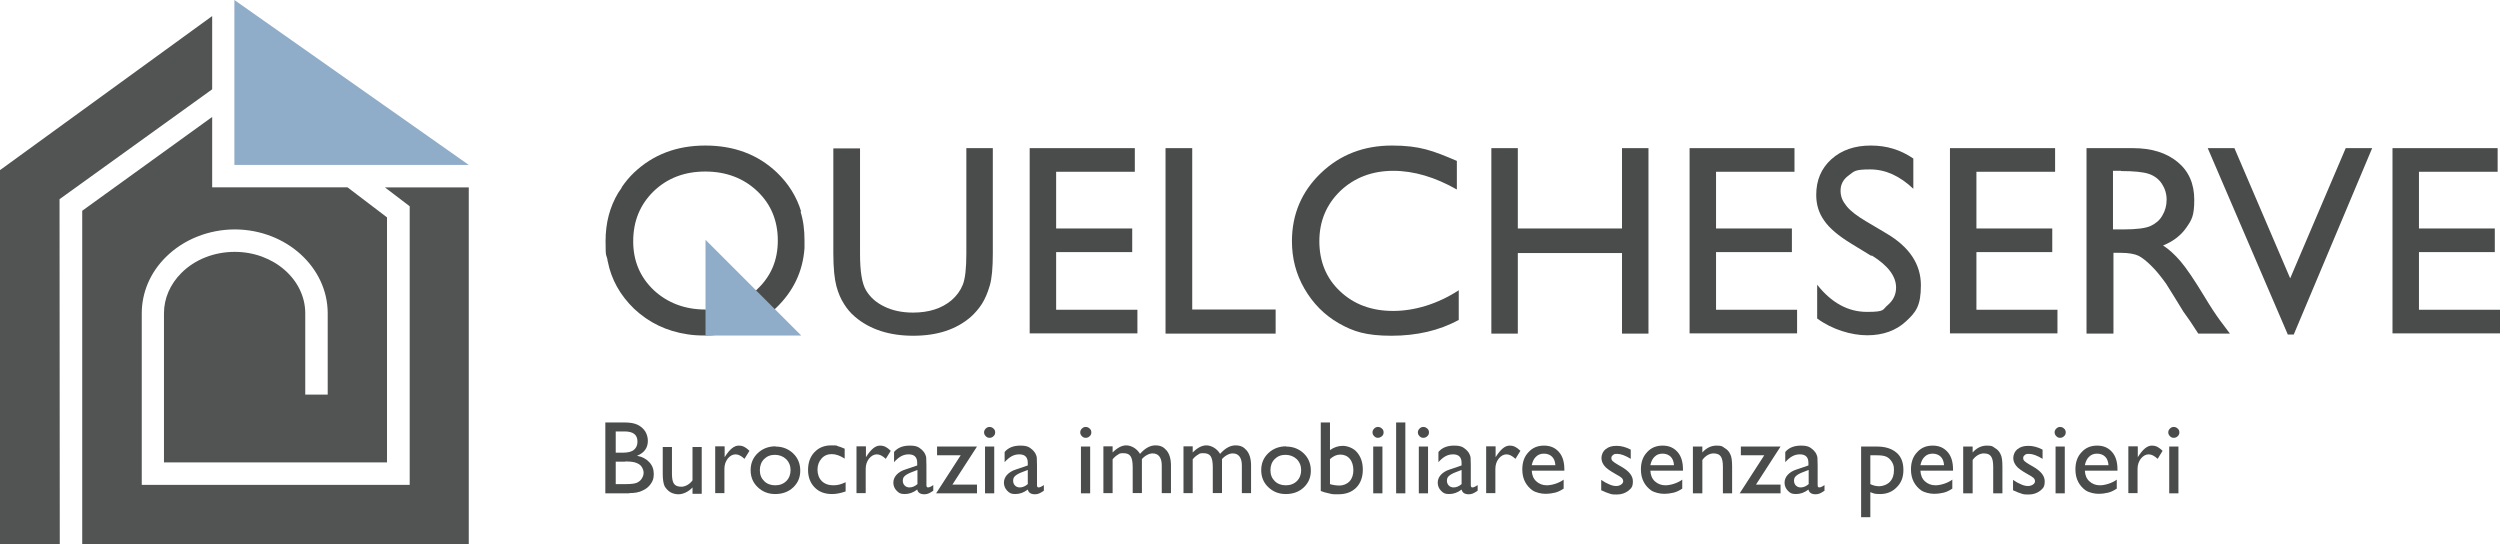
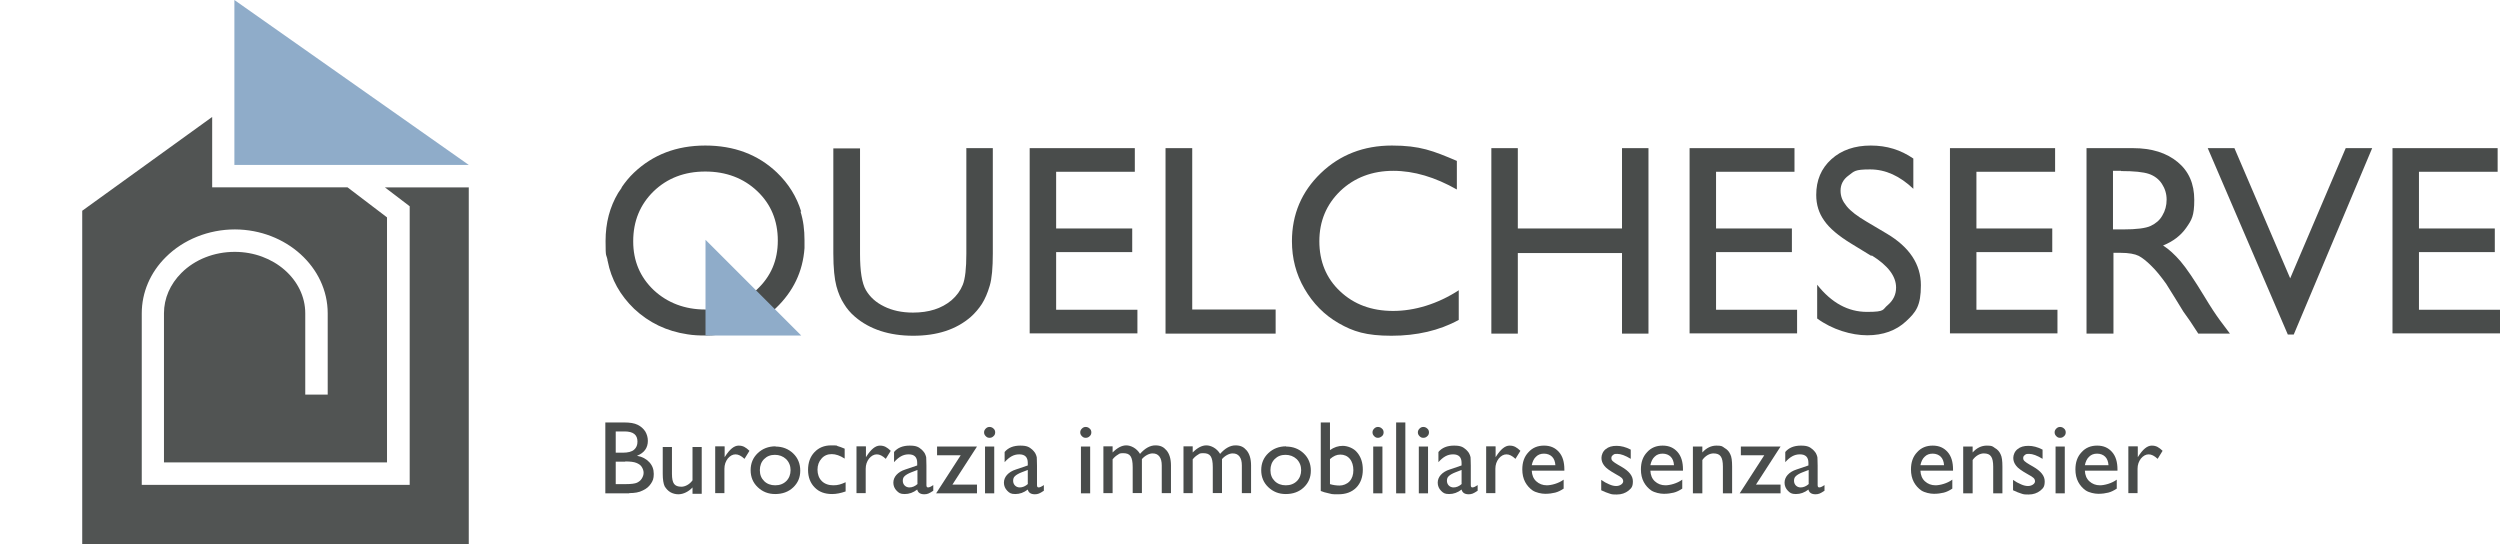
<svg xmlns="http://www.w3.org/2000/svg" id="Livello_1" viewBox="0 0 1058.1 230.4">
  <defs>
    <style>      .st0 {        fill: #515453;      }      .st1 {        fill: #8facc9;      }      .st2 {        fill: #494c4b;      }    </style>
  </defs>
  <g>
-     <polygon class="st0" points="89.8 37.8 25.2 84.3 25.3 230.4 0 230.4 0 72 89.8 6.8 89.8 37.8" />
    <path class="st0" d="M198.4,79.3v151.1s-163.6,0-163.6,0V89.2s55-39.7,55-39.7v29.8h57.3l16.7,12.7v103.7h-94.4v-63.1c0-6.3,2.6-12.3,7.4-17.1,5.7-5.7,13.9-8.9,22.5-8.9h.1c16.4,0,29.8,11.7,29.8,26v34.4h9.5v-34.4c0-19.5-17.6-35.4-39.2-35.5h-.1c-11.1,0-21.8,4.3-29.2,11.7-6.6,6.5-10.2,15-10.2,23.8v72.6h113.4v-117.9l-10.5-8h35.6Z" />
    <polygon class="st1" points="198.4 69.8 99.2 69.8 99.2 0 198.4 69.8" />
  </g>
  <g>
    <g>
      <path class="st2" d="M266.4,208.8h-10.2v-30h7.9c2.5,0,4.4.3,5.8,1,1.4.7,2.4,1.6,3.2,2.8.7,1.2,1.1,2.5,1.1,4,0,2.9-1.5,5.1-4.6,6.3,2.2.4,3.9,1.3,5.2,2.7,1.3,1.4,1.9,3,1.9,5s-.4,2.9-1.2,4.1c-.8,1.2-1.9,2.2-3.5,2.9-1.5.8-3.4,1.1-5.7,1.1M264.3,182.6h-3.7v9h2.9c2.3,0,3.9-.4,4.9-1.3,1-.9,1.4-2,1.4-3.4,0-2.9-1.8-4.3-5.5-4.3M264.6,195.4h-4v9.5h4.2c2.3,0,3.9-.2,4.8-.6.8-.4,1.5-.9,2-1.7.5-.8.8-1.6.8-2.5s-.3-1.7-.8-2.5c-.5-.8-1.3-1.3-2.3-1.7-1-.4-2.5-.6-4.7-.6" />
      <path class="st2" d="M293.1,208.8v-2.5c-.8.9-1.8,1.6-2.8,2.1s-2.1.8-3.2.8-2.4-.3-3.4-.9c-1-.6-1.8-1.5-2.4-2.5-.5-1.1-.8-2.8-.8-5.3v-11.3h3.9v11.3c0,2.1.3,3.5.9,4.3.6.8,1.6,1.2,3.1,1.2s3.4-.9,4.7-2.7v-14.1h3.9v19.8h-3.9Z" />
      <path class="st2" d="M306.7,189v4.5l.2-.3c1.9-3,3.8-4.6,5.7-4.6s3,.7,4.6,2.2l-2.1,3.4c-1.4-1.3-2.6-1.9-3.8-1.9s-2.3.6-3.3,1.8c-.9,1.2-1.4,2.6-1.4,4.3v10.3h-3.9v-19.8h3.9Z" />
      <path class="st2" d="M328.2,189c3,0,5.5,1,7.5,2.9,2,1.9,3,4.4,3,7.3s-1,5.2-3,7.1-4.6,2.8-7.6,2.8-5.4-1-7.4-2.9c-2-1.9-3-4.3-3-7.2s1-5.3,3-7.2c2-1.9,4.5-2.9,7.6-2.9M328,192.5c-1.9,0-3.4.6-4.6,1.8-1.2,1.2-1.8,2.8-1.8,4.7s.6,3.4,1.8,4.6c1.2,1.2,2.8,1.8,4.7,1.8s3.5-.6,4.7-1.8c1.2-1.2,1.8-2.8,1.8-4.6s-.6-3.4-1.9-4.7c-1.3-1.2-2.9-1.8-4.8-1.8" />
      <path class="st2" d="M357.9,204.1v3.9c-2,.7-3.9,1.1-5.7,1.1-3.1,0-5.6-.9-7.4-2.8-1.8-1.8-2.8-4.3-2.8-7.4s.9-5.6,2.7-7.5c1.8-1.9,4.1-2.9,7.1-2.9s1.9,0,2.7.3c.8.2,1.8.6,3,1.1v4.2c-2-1.3-3.8-1.9-5.5-1.9s-3.2.6-4.3,1.9c-1.1,1.2-1.7,2.8-1.7,4.7s.6,3.6,1.8,4.8,2.9,1.8,4.9,1.8,3.2-.4,5.2-1.3" />
      <path class="st2" d="M366.5,189v4.5l.2-.3c1.9-3,3.8-4.6,5.7-4.6s3,.7,4.6,2.2l-2.1,3.4c-1.4-1.3-2.6-1.9-3.8-1.9s-2.3.6-3.3,1.8c-.9,1.2-1.4,2.6-1.4,4.3v10.3h-3.9v-19.8h3.9Z" />
      <path class="st2" d="M392.1,196.9v8.4c0,.7.2,1,.7,1s1.2-.3,2.2-1v2.4c-.9.6-1.6,1-2.1,1.2-.5.2-1.1.3-1.7.3-1.7,0-2.7-.7-3-2-1.7,1.3-3.4,1.9-5.3,1.9s-2.5-.5-3.4-1.4c-.9-.9-1.4-2.1-1.4-3.4s.5-2.4,1.3-3.3c.9-1,2.2-1.8,3.8-2.3l5-1.7v-1.1c0-2.4-1.2-3.6-3.6-3.6s-4.2,1.1-6.2,3.3v-4.3c1.5-1.8,3.7-2.7,6.6-2.7s3.8.6,5.1,1.7c.4.4.8.8,1.2,1.4.3.6.6,1.2.7,1.8,0,.6.1,1.7.1,3.4M388.3,204.8v-5.9l-2.6,1c-1.3.5-2.3,1.1-2.8,1.6-.6.5-.8,1.2-.8,2s.3,1.5.8,2c.5.5,1.2.8,2,.8,1.2,0,2.4-.5,3.5-1.5" />
      <polygon class="st2" points="396.6 189 413.5 189 403.1 205.1 413.5 205.1 413.5 208.8 396.2 208.8 406.6 192.7 396.6 192.7 396.6 189" />
      <path class="st2" d="M418.8,180.7c.6,0,1.2.2,1.7.7.5.4.7,1,.7,1.6s-.2,1.2-.7,1.6c-.5.5-1,.7-1.7.7s-1.1-.2-1.6-.7c-.5-.5-.7-1-.7-1.6s.2-1.1.7-1.6c.5-.5,1-.7,1.6-.7M416.9,189h3.9v19.8h-3.9v-19.8Z" />
      <path class="st2" d="M438.9,196.9v8.4c0,.7.2,1,.7,1s1.2-.3,2.2-1v2.4c-.9.6-1.6,1-2.1,1.2-.5.2-1.1.3-1.7.3-1.7,0-2.7-.7-3-2-1.7,1.3-3.4,1.9-5.3,1.9s-2.5-.5-3.4-1.4c-.9-.9-1.4-2.1-1.4-3.4s.5-2.4,1.3-3.3c.9-1,2.2-1.8,3.8-2.3l5-1.7v-1.1c0-2.4-1.2-3.6-3.6-3.6s-4.2,1.1-6.2,3.3v-4.3c1.5-1.8,3.7-2.7,6.6-2.7s3.8.6,5.1,1.7c.4.4.8.8,1.2,1.4.3.6.6,1.2.7,1.8,0,.6.1,1.7.1,3.4M435,204.8v-5.9l-2.6,1c-1.3.5-2.3,1.1-2.8,1.6-.6.5-.8,1.2-.8,2s.3,1.5.8,2c.5.5,1.2.8,2,.8,1.2,0,2.4-.5,3.5-1.5" />
      <path class="st2" d="M459.5,180.7c.6,0,1.2.2,1.7.7.5.4.7,1,.7,1.6s-.2,1.2-.7,1.6c-.5.5-1,.7-1.7.7s-1.1-.2-1.6-.7c-.5-.5-.7-1-.7-1.6s.2-1.1.7-1.6c.5-.5,1-.7,1.6-.7M457.5,189h3.9v19.8h-3.9v-19.8Z" />
      <path class="st2" d="M483.3,194.4v14.3h-3.9v-11c0-2.2-.3-3.7-.9-4.6-.6-.9-1.6-1.3-3.1-1.3s-1.6.2-2.2.6c-.7.4-1.5,1-2.3,2v14.3h-3.9v-19.8h3.9v2.6c2-2,3.9-3,5.8-3s4.4,1.2,5.8,3.6c2.1-2.4,4.3-3.6,6.5-3.6s3.5.7,4.7,2.1c1.2,1.4,1.9,3.5,1.9,6.4v11.7h-3.9v-11.7c0-1.6-.3-2.9-1-3.8-.7-.9-1.6-1.3-2.9-1.3s-3.1.8-4.5,2.4" />
      <path class="st2" d="M517.2,194.4v14.3h-3.9v-11c0-2.2-.3-3.7-.9-4.6-.6-.9-1.6-1.3-3.1-1.3s-1.6.2-2.2.6c-.7.4-1.5,1-2.3,2v14.3h-3.9v-19.8h3.9v2.6c2-2,3.9-3,5.8-3s4.4,1.2,5.8,3.6c2.1-2.4,4.3-3.6,6.5-3.6s3.5.7,4.7,2.1c1.2,1.4,1.9,3.5,1.9,6.4v11.7h-3.9v-11.7c0-1.6-.3-2.9-1-3.8-.7-.9-1.6-1.3-2.9-1.3s-3.1.8-4.5,2.4" />
      <path class="st2" d="M544.3,189c3,0,5.5,1,7.5,2.9,2,1.9,3,4.4,3,7.3s-1,5.2-3,7.1c-2,1.9-4.6,2.8-7.6,2.8s-5.4-1-7.4-2.9c-2-1.9-3-4.3-3-7.2s1-5.3,3-7.2c2-1.9,4.5-2.9,7.6-2.9M544.1,192.5c-1.9,0-3.4.6-4.6,1.8-1.2,1.2-1.8,2.8-1.8,4.7s.6,3.4,1.8,4.6c1.2,1.2,2.8,1.8,4.7,1.8s3.5-.6,4.7-1.8c1.2-1.2,1.8-2.8,1.8-4.6s-.6-3.4-1.9-4.7c-1.3-1.2-2.9-1.8-4.8-1.8" />
      <path class="st2" d="M559,178.8h3.9v11.7c1.7-1.2,3.5-1.8,5.4-1.8s4.6.9,6.1,2.8c1.6,1.9,2.4,4.3,2.4,7.3s-.9,5.7-2.8,7.6c-1.9,1.9-4.4,2.8-7.6,2.8s-2.6-.1-4-.4c-1.4-.3-2.5-.6-3.4-1v-28.9ZM562.9,194.2v10.7c1.3.4,2.7.6,4.1.6s3.1-.6,4.2-1.8c1.1-1.2,1.6-2.8,1.6-4.7s-.5-3.6-1.5-4.8c-1-1.2-2.4-1.8-4-1.8s-2.9.6-4.4,1.9" />
      <path class="st2" d="M583.2,180.7c.6,0,1.2.2,1.7.7.5.4.7,1,.7,1.6s-.2,1.2-.7,1.6-1,.7-1.7.7-1.1-.2-1.6-.7c-.5-.5-.7-1-.7-1.6s.2-1.1.7-1.6c.5-.5,1-.7,1.6-.7M581.2,189h3.9v19.8h-3.9v-19.8Z" />
      <rect class="st2" x="590.9" y="178.8" width="3.9" height="30" />
      <path class="st2" d="M602.4,180.7c.6,0,1.2.2,1.7.7.5.4.7,1,.7,1.6s-.2,1.2-.7,1.6c-.5.5-1,.7-1.7.7s-1.1-.2-1.6-.7c-.5-.5-.7-1-.7-1.6s.2-1.1.7-1.6c.5-.5,1-.7,1.6-.7M600.5,189h3.9v19.8h-3.9v-19.8Z" />
      <path class="st2" d="M622.5,196.9v8.4c0,.7.2,1,.7,1s1.2-.3,2.2-1v2.4c-.9.6-1.6,1-2.1,1.2-.5.2-1.1.3-1.7.3-1.7,0-2.7-.7-3-2-1.7,1.3-3.4,1.9-5.3,1.9s-2.5-.5-3.4-1.4c-.9-.9-1.4-2.1-1.4-3.4s.5-2.4,1.3-3.3c.9-1,2.2-1.8,3.8-2.3l5-1.7v-1.1c0-2.4-1.2-3.6-3.6-3.6s-4.2,1.1-6.2,3.3v-4.3c1.5-1.8,3.7-2.7,6.6-2.7s3.8.6,5.1,1.7c.4.4.8.8,1.2,1.4.3.6.6,1.2.7,1.8,0,.6.1,1.7.1,3.4M618.6,204.8v-5.9l-2.6,1c-1.3.5-2.3,1.1-2.8,1.6-.6.5-.8,1.2-.8,2s.3,1.5.8,2c.5.5,1.2.8,2,.8,1.2,0,2.4-.5,3.5-1.5" />
      <path class="st2" d="M633,189v4.5l.2-.3c1.9-3,3.8-4.6,5.7-4.6s3,.7,4.6,2.2l-2.1,3.4c-1.4-1.3-2.6-1.9-3.8-1.9s-2.3.6-3.3,1.8c-.9,1.2-1.4,2.6-1.4,4.3v10.3h-3.9v-19.8h3.9Z" />
      <path class="st2" d="M662.2,199.2h-13.9c.1,1.9.7,3.4,1.9,4.5,1.2,1.1,2.7,1.7,4.5,1.7s5-.8,7.1-2.4v3.8c-1.2.8-2.4,1.4-3.6,1.7-1.2.3-2.6.5-4.2.5s-3.9-.5-5.3-1.4c-1.3-.9-2.4-2.1-3.2-3.6-.8-1.5-1.2-3.3-1.2-5.3,0-3,.8-5.4,2.6-7.3,1.7-1.9,3.9-2.8,6.6-2.8s4.7.9,6.3,2.7c1.6,1.8,2.3,4.3,2.3,7.4v.5ZM648.4,196.9h9.9c-.1-1.6-.6-2.8-1.4-3.6-.8-.8-2-1.3-3.4-1.3s-2.5.4-3.4,1.3c-.9.8-1.5,2.1-1.8,3.6" />
      <path class="st2" d="M677.7,207.3v-4.2c1.1.8,2.2,1.4,3.4,1.9,1.1.5,2.1.7,2.9.7s1.5-.2,2.1-.6c.6-.4.9-.9.9-1.4s-.2-1-.6-1.4c-.4-.4-1.2-.9-2.5-1.6-2.5-1.4-4.2-2.6-4.9-3.6-.8-1-1.2-2.1-1.2-3.3s.6-2.8,1.8-3.7c1.2-1,2.7-1.4,4.6-1.4s3.9.5,6,1.6v3.9c-2.3-1.4-4.2-2.1-5.7-2.1s-1.4.2-1.8.5c-.5.3-.7.7-.7,1.3s.2.9.6,1.3c.4.4,1.2.9,2.2,1.5l1.4.8c3.3,1.9,4.9,3.9,4.9,6.2s-.6,2.9-1.9,4c-1.3,1-2.9,1.6-4.9,1.6s-2.2-.1-3.1-.4c-.9-.3-2.1-.7-3.5-1.4" />
      <path class="st2" d="M712.4,199.2h-13.9c.1,1.9.7,3.4,1.9,4.5,1.2,1.1,2.7,1.7,4.5,1.7s5-.8,7.1-2.4v3.8c-1.2.8-2.4,1.4-3.6,1.7-1.2.3-2.6.5-4.2.5s-3.9-.5-5.3-1.4c-1.3-.9-2.4-2.1-3.2-3.6-.8-1.5-1.2-3.3-1.2-5.3,0-3,.8-5.4,2.6-7.3,1.7-1.9,3.9-2.8,6.6-2.8s4.7.9,6.3,2.7c1.6,1.8,2.3,4.3,2.3,7.4v.5ZM698.6,196.9h9.9c-.1-1.6-.6-2.8-1.4-3.6-.8-.8-2-1.3-3.4-1.3s-2.5.4-3.4,1.3c-.9.8-1.5,2.1-1.8,3.6" />
      <path class="st2" d="M720.5,189v2.5c1.7-1.9,3.7-2.9,6-2.9s2.4.3,3.4,1c1.1.6,1.9,1.5,2.4,2.6.6,1.1.8,2.9.8,5.3v11.3h-3.9v-11.3c0-2-.3-3.5-.9-4.3-.6-.9-1.6-1.3-3.1-1.3s-3.4.9-4.7,2.8v14.1h-4v-19.8h4Z" />
      <polygon class="st2" points="736.8 189 753.6 189 743.2 205.1 753.6 205.1 753.6 208.8 736.3 208.8 746.7 192.7 736.8 192.7 736.8 189" />
      <path class="st2" d="M769.3,196.9v8.4c0,.7.2,1,.7,1s1.2-.3,2.2-1v2.4c-.9.6-1.6,1-2.1,1.2-.5.2-1.1.3-1.7.3-1.7,0-2.7-.7-3-2-1.7,1.3-3.4,1.9-5.3,1.9s-2.5-.5-3.4-1.4c-.9-.9-1.4-2.1-1.4-3.4s.5-2.4,1.3-3.3c.9-1,2.2-1.8,3.8-2.3l5-1.7v-1.1c0-2.4-1.2-3.6-3.6-3.6s-4.2,1.1-6.2,3.3v-4.3c1.5-1.8,3.7-2.7,6.6-2.7s3.8.6,5.1,1.7c.4.4.8.8,1.2,1.4.3.6.6,1.2.7,1.8,0,.6.1,1.7.1,3.4M765.5,204.8v-5.9l-2.6,1c-1.3.5-2.3,1.1-2.8,1.6-.6.5-.8,1.2-.8,2s.3,1.5.8,2c.5.5,1.2.8,2,.8,1.2,0,2.4-.5,3.5-1.5" />
-       <path class="st2" d="M787.7,218.8v-29.8h6.8c3.5,0,6.2.9,8.2,2.6,2,1.7,2.9,4.2,2.9,7.3s-.9,5.4-2.8,7.3c-1.8,1.9-4.2,2.9-7,2.9s-2.7-.3-4.2-.8v10.6h-4ZM794.4,192.7h-2.8v12.2c1.2.6,2.5.9,3.8.9s3.3-.6,4.5-1.9c1.2-1.3,1.7-2.9,1.7-4.9s-.3-2.4-.8-3.4c-.6-1-1.3-1.7-2.2-2.2-1-.5-2.3-.7-4.2-.7" />
      <path class="st2" d="M826.7,199.2h-13.9c.1,1.9.7,3.4,1.9,4.5,1.2,1.1,2.7,1.7,4.5,1.7s5-.8,7.1-2.4v3.8c-1.2.8-2.4,1.4-3.6,1.7-1.2.3-2.6.5-4.2.5s-3.9-.5-5.3-1.4c-1.3-.9-2.4-2.1-3.2-3.6-.8-1.5-1.2-3.3-1.2-5.3,0-3,.8-5.4,2.6-7.3,1.7-1.9,3.9-2.8,6.6-2.8s4.7.9,6.3,2.7c1.6,1.8,2.3,4.3,2.3,7.4v.5ZM812.9,196.9h9.9c-.1-1.6-.6-2.8-1.4-3.6-.8-.8-2-1.3-3.4-1.3s-2.5.4-3.4,1.3c-.9.8-1.5,2.1-1.8,3.6" />
      <path class="st2" d="M834.9,189v2.5c1.7-1.9,3.7-2.9,6-2.9s2.4.3,3.4,1c1.1.6,1.9,1.5,2.4,2.6.6,1.1.8,2.9.8,5.3v11.3h-3.9v-11.3c0-2-.3-3.5-.9-4.3-.6-.9-1.6-1.3-3.1-1.3s-3.4.9-4.7,2.8v14.1h-4v-19.8h4Z" />
      <path class="st2" d="M852,207.3v-4.2c1.1.8,2.2,1.4,3.4,1.9,1.1.5,2.1.7,2.9.7s1.5-.2,2.1-.6c.6-.4.9-.9.9-1.4s-.2-1-.6-1.4c-.4-.4-1.2-.9-2.5-1.6-2.5-1.4-4.2-2.6-4.9-3.6-.8-1-1.2-2.1-1.2-3.3s.6-2.8,1.8-3.7c1.2-1,2.7-1.4,4.6-1.4s3.9.5,6,1.6v3.9c-2.3-1.4-4.2-2.1-5.7-2.1s-1.4.2-1.8.5c-.5.3-.7.7-.7,1.3s.2.9.6,1.3c.4.4,1.2.9,2.2,1.5l1.4.8c3.3,1.9,4.9,3.9,4.9,6.2s-.6,2.9-1.9,4c-1.3,1-2.9,1.6-4.9,1.6s-2.2-.1-3.1-.4c-.9-.3-2.1-.7-3.5-1.4" />
      <path class="st2" d="M871.9,180.7c.6,0,1.2.2,1.7.7.5.4.7,1,.7,1.6s-.2,1.2-.7,1.6c-.5.5-1,.7-1.7.7s-1.1-.2-1.6-.7c-.5-.5-.7-1-.7-1.6s.2-1.1.7-1.6c.5-.5,1-.7,1.6-.7M870,189h3.9v19.8h-3.9v-19.8Z" />
      <path class="st2" d="M896.3,199.2h-13.9c.1,1.9.7,3.4,1.9,4.5,1.2,1.1,2.7,1.7,4.5,1.7s5-.8,7.1-2.4v3.8c-1.2.8-2.4,1.4-3.6,1.7-1.2.3-2.6.5-4.2.5s-3.9-.5-5.3-1.4c-1.3-.9-2.4-2.1-3.2-3.6-.8-1.5-1.2-3.3-1.2-5.3,0-3,.8-5.4,2.6-7.3,1.7-1.9,3.9-2.8,6.6-2.8s4.7.9,6.3,2.7c1.6,1.8,2.3,4.3,2.3,7.4v.5ZM882.5,196.9h9.9c-.1-1.6-.6-2.8-1.4-3.6-.8-.8-2-1.3-3.4-1.3s-2.5.4-3.4,1.3c-.9.8-1.5,2.1-1.8,3.6" />
      <path class="st2" d="M904.8,189v4.5l.2-.3c1.9-3,3.8-4.6,5.7-4.6s3,.7,4.6,2.2l-2.1,3.4c-1.4-1.3-2.6-1.9-3.8-1.9s-2.3.6-3.3,1.8c-.9,1.2-1.4,2.6-1.4,4.3v10.3h-3.9v-19.8h3.9Z" />
-       <path class="st2" d="M920,180.7c.6,0,1.2.2,1.7.7.5.4.7,1,.7,1.6s-.2,1.2-.7,1.6c-.5.5-1,.7-1.7.7s-1.1-.2-1.6-.7c-.5-.5-.7-1-.7-1.6s.2-1.1.7-1.6c.5-.5,1-.7,1.6-.7M918.1,189h3.9v19.8h-3.9v-19.8Z" />
    </g>
    <g>
      <path class="st2" d="M408.9,62.7h11.3v44.6c0,6-.4,10.6-1.3,13.6-.9,3.1-2,5.6-3.3,7.7-1.3,2-2.9,3.9-4.7,5.5-6.2,5.4-14.3,8-24.4,8s-18.4-2.7-24.6-8c-1.9-1.6-3.5-3.5-4.7-5.5-1.3-2-2.4-4.5-3.2-7.5-.8-3-1.3-7.6-1.3-13.9v-44.4h11.3v44.6c0,7.4.8,12.5,2.5,15.4,1.7,2.9,4.2,5.2,7.7,6.9,3.4,1.7,7.5,2.6,12.2,2.6,6.7,0,12.1-1.7,16.3-5.2,2.2-1.9,3.8-4.1,4.8-6.6,1-2.5,1.5-6.9,1.5-13.1v-44.6Z" />
      <polygon class="st2" points="435.8 62.7 480.3 62.7 480.3 72.7 447 72.7 447 96.7 479.2 96.7 479.2 106.7 447 106.7 447 131.1 481.4 131.1 481.4 141.1 435.8 141.1 435.8 62.7" />
      <polygon class="st2" points="493.3 62.7 504.6 62.7 504.6 131 539.9 131 539.9 141.2 493.3 141.2 493.3 62.7" />
      <path class="st2" d="M617.4,123v12.4c-8.2,4.5-17.8,6.7-28.5,6.7s-16.2-1.8-22.3-5.3c-6.1-3.5-10.9-8.4-14.5-14.6-3.6-6.2-5.3-12.9-5.3-20.1,0-11.4,4.1-21,12.2-28.8,8.1-7.8,18.2-11.7,30.1-11.7s17.4,2.2,27.5,6.5v12.1c-9.2-5.2-18.1-7.9-26.9-7.9s-16.4,2.8-22.4,8.5c-5.9,5.7-8.9,12.8-8.9,21.3s2.9,15.7,8.8,21.2c5.8,5.5,13.3,8.3,22.4,8.3s18.8-2.9,27.9-8.8" />
      <polygon class="st2" points="686.5 62.7 697.7 62.7 697.7 141.2 686.5 141.2 686.5 107.1 642.4 107.1 642.4 141.2 631.2 141.2 631.2 62.7 642.4 62.7 642.4 96.7 686.5 96.7 686.5 62.7" />
      <polygon class="st2" points="715.1 62.7 759.5 62.7 759.5 72.7 726.3 72.7 726.3 96.7 758.4 96.7 758.4 106.7 726.3 106.7 726.3 131.1 760.6 131.1 760.6 141.1 715.1 141.1 715.1 62.7" />
      <path class="st2" d="M792,108.3l-8.5-5.2c-5.4-3.3-9.2-6.5-11.4-9.7-2.3-3.2-3.4-6.8-3.4-10.9,0-6.2,2.1-11.2,6.4-15.1,4.3-3.9,9.9-5.8,16.7-5.8s12.6,1.8,18,5.5v12.8c-5.7-5.4-11.7-8.2-18.3-8.2s-6.7.8-9,2.5c-2.4,1.7-3.5,3.9-3.5,6.5s.9,4.5,2.6,6.6c1.7,2.1,4.5,4.2,8.4,6.5l8.6,5.1c9.6,5.7,14.4,13,14.4,21.8s-2.1,11.4-6.3,15.3c-4.2,3.9-9.7,5.9-16.4,5.9s-14.8-2.4-21.2-7.1v-14.3c6.1,7.7,13.1,11.5,21.1,11.5s6.4-1,8.8-2.9c2.3-2,3.5-4.4,3.5-7.4,0-4.8-3.4-9.3-10.3-13.6" />
      <polygon class="st2" points="825.3 62.7 869.8 62.7 869.8 72.7 836.5 72.7 836.5 96.7 868.6 96.7 868.6 106.7 836.5 106.7 836.5 131.1 870.8 131.1 870.8 141.1 825.3 141.1 825.3 62.7" />
      <path class="st2" d="M883.1,141.2V62.7h19.7c7.9,0,14.2,2,18.9,5.9,4.7,3.9,7,9.2,7,16s-1.1,8.5-3.4,11.8c-2.3,3.3-5.6,5.8-9.8,7.5,2.5,1.6,5,3.9,7.4,6.7,2.4,2.8,5.8,7.8,10.1,14.9,2.7,4.5,4.9,7.8,6.6,10.1l4.2,5.6h-13.4l-3.4-5.2c-.1-.2-.3-.5-.7-1l-2.2-3.1-3.5-5.7-3.8-6.1c-2.3-3.2-4.4-5.8-6.4-7.7-1.9-1.9-3.7-3.3-5.2-4.1-1.6-.8-4.2-1.3-7.8-1.3h-2.9v34.2h-11.2ZM897.7,72.3h-3.4v24.8h4.3c5.7,0,9.6-.5,11.7-1.5,2.1-1,3.8-2.4,4.9-4.4,1.2-2,1.8-4.2,1.8-6.7s-.7-4.7-2-6.7c-1.3-2-3.2-3.4-5.5-4.2-2.4-.8-6.3-1.2-11.8-1.2" />
      <polygon class="st2" points="992.8 62.7 1004 62.7 970.8 141.6 968.3 141.6 934.4 62.7 945.7 62.7 969.3 117.8 992.8 62.7" />
      <polygon class="st2" points="1012.6 62.7 1057.1 62.7 1057.1 72.7 1023.8 72.7 1023.8 96.7 1055.9 96.7 1055.9 106.7 1023.8 106.7 1023.8 131.1 1058.1 131.1 1058.1 141.1 1012.6 141.1 1012.6 62.7" />
      <path class="st2" d="M339.1,89.6c-1.9-6.3-5.3-11.8-10.3-16.6-8-7.6-18.1-11.4-30.3-11.4s-22.2,3.9-30.2,11.5c-2,1.9-3.7,4-5.2,6.2,0,0,0,0,0,.2-.4.5-.7,1.1-1.1,1.6-.1.2-.3.4-.4.6-3.5,5.9-5.3,12.6-5.3,20.3s.3,5.3.8,7.9c0,.2,0,.4.1.6,1.5,7.8,5.3,14.5,11.2,20.2,6.3,5.9,13.8,9.5,22.6,10.8,2.4.4,4.9.5,7.4.5,3.9,0,7.6-.4,11-1.3,7.2-1.7,13.5-5.1,19-10.3,7.3-7,11.4-15.4,12.1-25.4,0-.6,0-1.2,0-1.7,0-.5,0-1,0-1.6,0-4.4-.5-8.4-1.7-12.2M268,102.1c0-8.5,2.9-15.5,8.6-21.1,5.8-5.6,13.1-8.4,21.9-8.4s16.2,2.8,22,8.3c5.8,5.5,8.7,12.5,8.7,20.9s-2.9,15.2-8.9,20.8c-5.9,5.6-13.2,8.4-21.8,8.4s-16-2.8-21.8-8.2c-5.8-5.5-8.7-12.4-8.7-20.6" />
      <polygon class="st1" points="298.6 101.5 339.1 142 298.6 142 298.6 101.5" />
    </g>
  </g>
</svg>